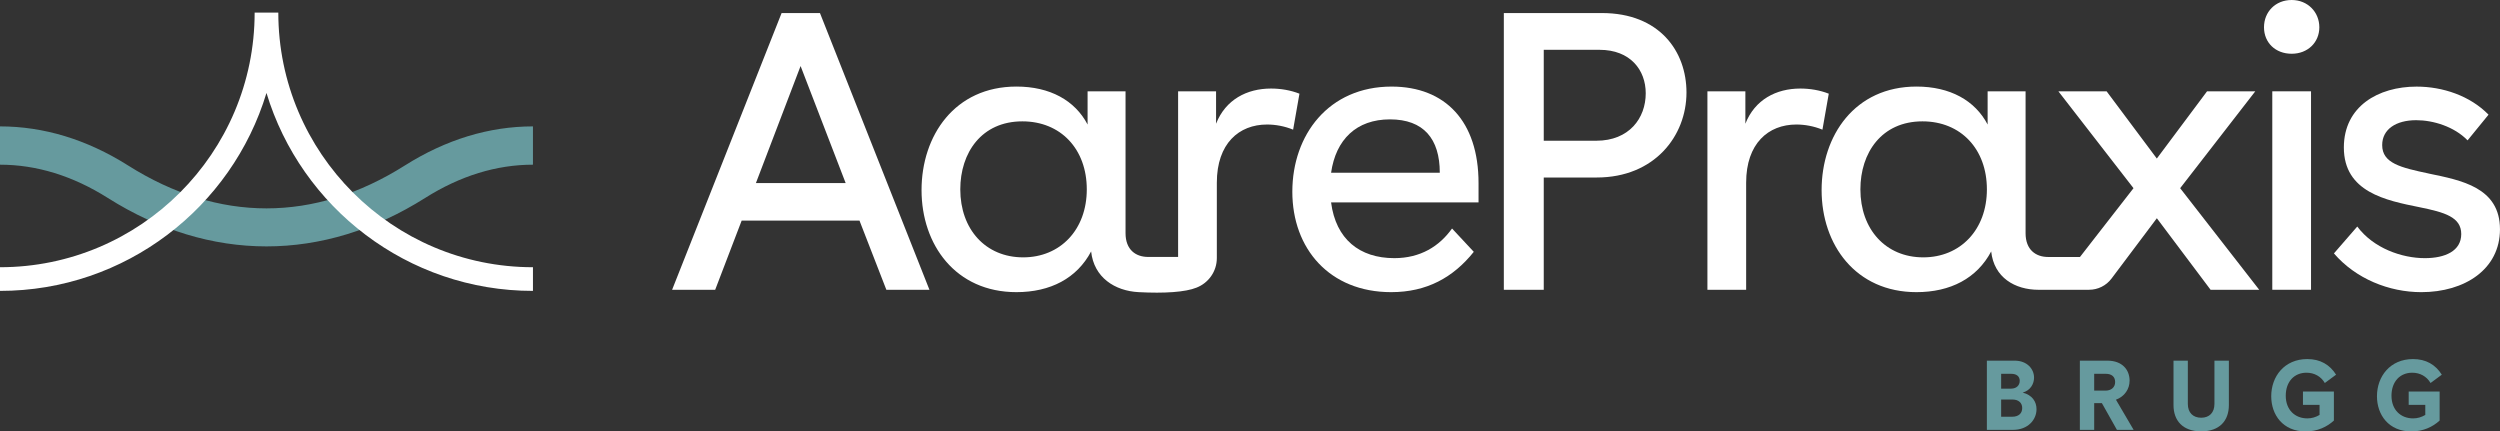
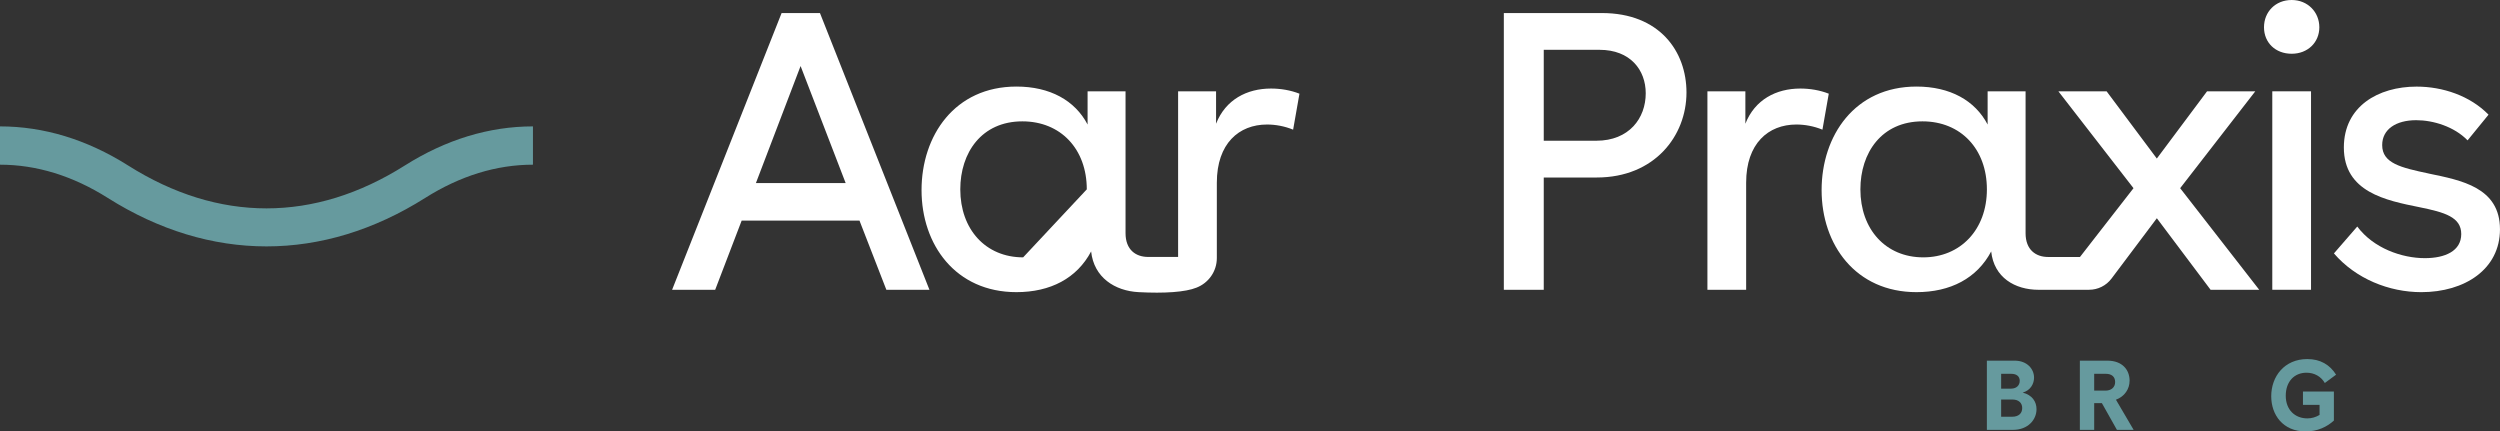
<svg xmlns="http://www.w3.org/2000/svg" id="Ebene_2" data-name="Ebene 2" viewBox="0 0 1200 207.1">
  <rect x="0" y="0" width="1200" height="207.1" fill="#333333" stroke="none" />
  <defs>
    <style>
      .cls-1 {
        fill: #669a9e;
      }

      .cls-1, .cls-2 {
        stroke-width: 0px;
      }

      .cls-2 {
        fill: #fff;
      }
    </style>
  </defs>
  <g id="Ebene_1-2" data-name="Ebene 1">
    <g>
      <g>
        <path class="cls-1" d="M127.91,118.27c-25.81,0-51.63-7.76-76.19-23.27-16.77-10.59-34.17-15.95-51.72-15.95v-18.38c21.08,0,41.78,6.32,61.53,18.79,43.43,27.42,89.33,27.42,132.76,0,19.75-12.47,40.45-18.79,61.53-18.79v18.38c-17.55,0-34.95,5.37-51.72,15.95-24.57,15.51-50.38,23.27-76.19,23.27Z" />
-         <path class="cls-2" d="M255.82,139.63c-60.25,0-111.31-40.1-127.91-95.01C111.31,99.53,60.25,139.63,0,139.63v-11.36c67.4,0,122.23-54.83,122.23-122.23h11.36c0,67.4,54.83,122.23,122.23,122.23v11.36Z" />
      </g>
      <g>
        <path class="cls-2" d="M375.17,6.26l-52.56,132.83h20.68l12.71-33.21h56.55l12.9,33.21h20.68L393.58,6.26h-18.41ZM362.84,87.86l21.44-56.17,21.63,56.17h-43.07Z" />
-         <path class="cls-2" d="M623.74,44.97c-4.36-1.71-9.11-2.47-13.66-2.47-11.57,0-21.82,5.31-26.37,16.89v-15.56h-18.22v79.5h-14.48c-5.85-.03-10.75-3.45-10.75-11.38V43.83h-18.22v15.94c-6.07-11.57-18.03-18.22-34.16-18.22-29.6,0-45.54,23.53-45.54,49.72s16.32,48.96,45.54,48.96c16.32,0,29.03-6.64,35.86-19.54,1.33,12.52,11.4,18.94,22.77,19.54,12.41.66,22.5,0,27.83-2.17h-.01c5.7-2.21,9.75-7.73,9.75-14.21v-36.18c0-18.79,10.63-27.9,24.1-27.9,3.99,0,8.35.76,12.52,2.47l3.04-17.27ZM491.11,123.53c-18.03,0-30.17-13.47-30.17-32.64,0-17.65,10.25-32.64,29.79-32.64,18.41,0,30.93,13.28,30.93,32.64s-12.71,32.64-30.55,32.64Z" />
-         <path class="cls-2" d="M667.95,41.56c-30.17,0-47.63,23.15-47.63,50.47s17.84,48.2,47.44,48.2c17.08,0,29.79-7.02,39.66-19.35l-10.44-11.2c-6.07,8.54-15.18,14.23-27.7,14.23-16.7,0-28.08-9.11-30.36-26.75h70.78v-9.3c0-29.6-15.94-46.3-41.75-46.3ZM638.92,82.92c2.28-15.94,12.15-25.62,28.27-25.62s23.91,9.3,23.91,25.62h-52.18Z" />
+         <path class="cls-2" d="M623.74,44.97c-4.36-1.71-9.11-2.47-13.66-2.47-11.57,0-21.82,5.31-26.37,16.89v-15.56h-18.22v79.5h-14.48c-5.85-.03-10.75-3.45-10.75-11.38V43.83h-18.22v15.94c-6.07-11.57-18.03-18.22-34.16-18.22-29.6,0-45.54,23.53-45.54,49.72s16.32,48.96,45.54,48.96c16.32,0,29.03-6.64,35.86-19.54,1.33,12.52,11.4,18.94,22.77,19.54,12.41.66,22.5,0,27.83-2.17h-.01c5.7-2.21,9.75-7.73,9.75-14.21v-36.18c0-18.79,10.63-27.9,24.1-27.9,3.99,0,8.35.76,12.52,2.47l3.04-17.27ZM491.11,123.53c-18.03,0-30.17-13.47-30.17-32.64,0-17.65,10.25-32.64,29.79-32.64,18.41,0,30.93,13.28,30.93,32.64Z" />
        <path class="cls-2" d="M768.9,6.26h-47.06v132.83h19.16v-53.89h25.43c27.7,0,43.08-19.92,43.08-40.8,0-19.73-12.9-38.14-40.61-38.14ZM766.24,67.55h-25.24V23.91h26.75c14.8,0,22.2,9.68,22.2,20.87,0,11.96-7.97,22.77-23.72,22.77Z" />
        <path class="cls-2" d="M877.81,44.97c-4.36-1.71-9.11-2.47-13.66-2.47-11.57,0-21.82,5.31-26.37,16.89v-15.56h-18.22v95.26h18.59v-51.42c0-18.79,10.63-27.9,24.1-27.9,3.99,0,8.35.76,12.52,2.47l3.04-17.27Z" />
        <path class="cls-2" d="M1002.76,139.09c4.24,0,8.23-1.99,10.77-5.38l21.76-28.96,25.8,34.35h23.34l-37.95-48.77,36.05-46.49h-23.15l-24.1,32.26-24.1-32.26h-23.15l36.05,46.49-19.94,25.62-5.75,7.4h-15.29c-5.88,0-10.82-3.42-10.82-11.38V43.83h-18.22v15.94c-6.07-11.57-18.03-18.22-34.15-18.22-29.6,0-45.54,23.53-45.54,49.72s16.32,48.96,45.54,48.96c16.32,0,29.03-6.64,35.86-19.54,1.33,12.52,11.38,18.41,22.77,18.41h24.19ZM923.16,123.53c-18.03,0-30.17-13.47-30.17-32.64,0-17.65,10.25-32.64,29.79-32.64,18.41,0,30.93,13.28,30.93,32.64s-12.72,32.64-30.55,32.64Z" />
        <path class="cls-2" d="M1100,0c-7.78,0-13.28,5.69-13.28,13.09s5.5,12.71,13.28,12.71,13.28-5.5,13.28-12.71-5.5-13.09-13.28-13.09Z" />
        <rect class="cls-2" x="1090.7" y="43.83" width="18.59" height="95.26" />
        <path class="cls-2" d="M1165.84,83.3c-13.47-2.85-22.39-4.93-22.39-13.66,0-7.59,6.64-11.95,16.32-11.95,8.16,0,18.21,3.04,24.67,9.68l10.06-12.33c-8.92-9.11-22.01-13.47-34.53-13.47-18.41,0-34.92,9.49-34.92,29.22,0,21.44,20.3,25.43,36.24,28.65,12.15,2.47,20.11,4.74,20.11,12.9s-7.78,11.57-17.46,11.57c-11.01,0-24.67-4.74-32.45-15.18l-11.2,12.9c10.44,12.14,26.38,18.6,41.94,18.6,20.87,0,37.76-11.01,37.76-30.17,0-20.11-18.6-23.53-34.16-26.75Z" />
      </g>
      <g>
        <path class="cls-1" d="M976.35,181.23c0,2.99-1.71,6.17-5.46,7.21,4.6,1.19,6.64,4.37,6.64,7.97,0,5.13-4.18,9.92-11.25,9.92h-12.58v-33.22h13.29c6.07,0,9.35,4.03,9.35,8.12ZM965.29,186.55c2.66,0,4.18-1.61,4.18-3.75s-1.52-3.37-4.03-3.37h-4.89v7.12h4.75ZM965.91,200.03c2.94,0,4.75-1.57,4.75-4.18,0-2.47-1.76-4.08-4.65-4.08h-5.46v8.26h5.36Z" />
        <path class="cls-1" d="M1022.2,182.8c0,3.84-2.33,7.5-6.55,9.06l8.49,14.47h-8.02l-7.21-12.81h-3.7v12.81h-6.88v-33.22h13.15c7.4,0,10.73,4.56,10.73,9.68ZM1010.62,187.5c2.8,0,4.65-1.61,4.65-4.13s-1.66-3.94-4.46-3.94h-5.6v8.07h5.41Z" />
-         <path class="cls-1" d="M1069.86,173.12v21.31c0,7.45-4.41,12.62-13.29,12.62s-13.29-5.17-13.29-12.62v-21.31h6.88v20.79c0,4.13,2.47,6.6,6.41,6.6s6.36-2.47,6.36-6.6v-20.79h6.93Z" />
        <path class="cls-1" d="M1105.41,187.92h14.86v13.95c-3.32,3.04-7.88,5.22-13.57,5.22-10.87,0-16.51-7.93-16.51-16.9,0-9.54,6.36-17.84,17.32-17.84,6.17,0,10.77,2.66,13.81,7.5l-5.41,3.99c-1.85-3.18-5.08-4.94-8.78-4.94-5.88,0-9.97,4.27-9.97,11.06s4.46,10.87,10.39,10.87c2.14,0,4.08-.62,5.84-1.66v-4.84h-7.97v-6.41Z" />
-         <path class="cls-1" d="M1156.16,187.92h14.86v13.95c-3.32,3.04-7.88,5.22-13.57,5.22-10.87,0-16.51-7.93-16.51-16.9,0-9.54,6.36-17.84,17.32-17.84,6.17,0,10.77,2.66,13.81,7.5l-5.41,3.99c-1.85-3.18-5.08-4.94-8.78-4.94-5.88,0-9.97,4.27-9.97,11.06s4.46,10.87,10.39,10.87c2.14,0,4.08-.62,5.84-1.66v-4.84h-7.97v-6.41Z" />
      </g>
    </g>
  </g>
</svg>